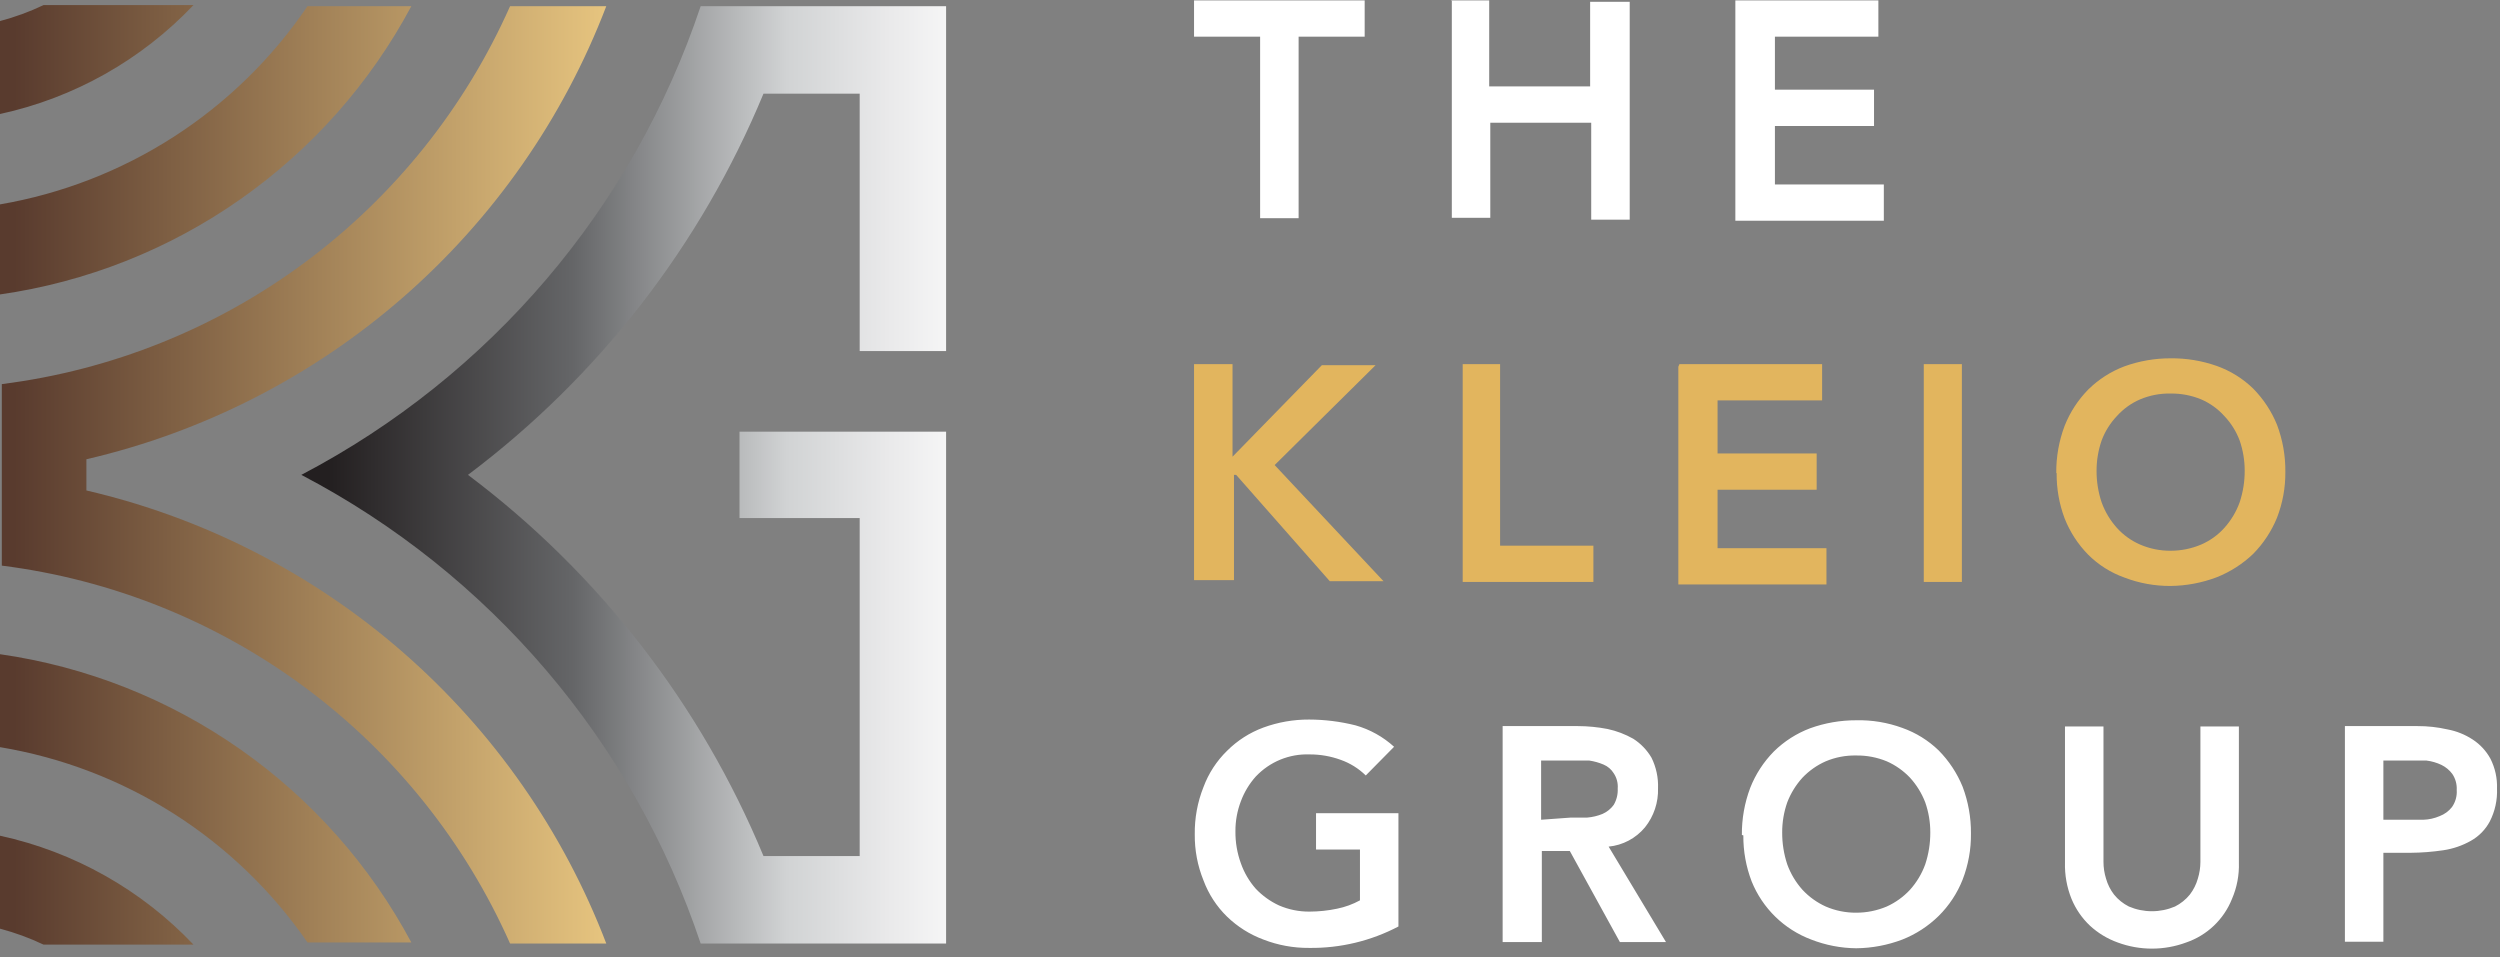
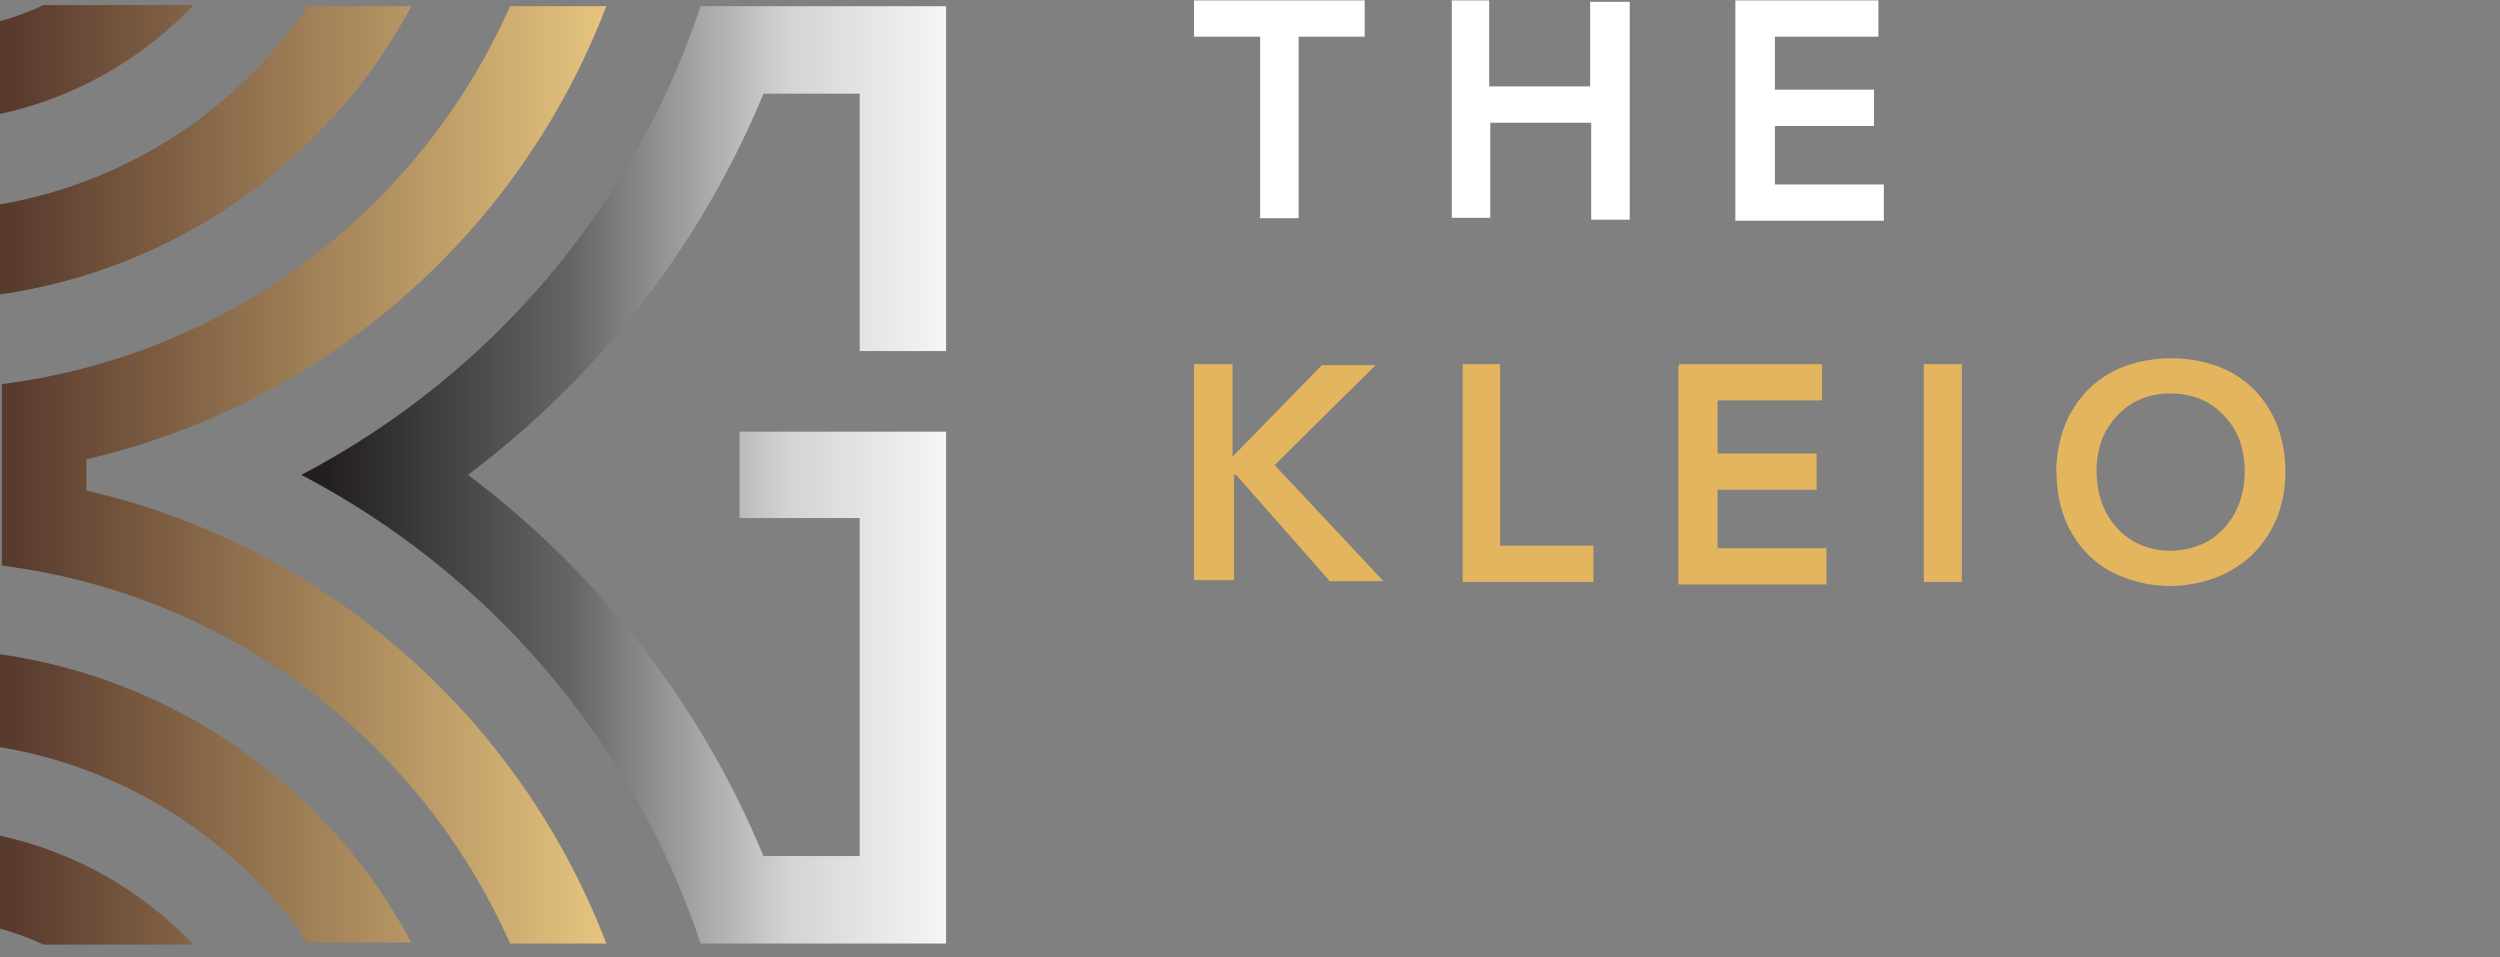
<svg xmlns="http://www.w3.org/2000/svg" width="128" height="49" viewBox="0 0 128 49" fill="none">
  <rect x="0" y="0" width="128" height="49" fill="#808080" stroke="none" />
  <path fill-rule="evenodd" clip-rule="evenodd" d="M48.44 48.31V22.101H37.863V26.525H44.016V43.83H39.09C35.885 36.087 30.66 29.347 23.96 24.313C30.66 19.279 35.885 12.539 39.09 4.796H44.016V17.974H48.44V0.316H35.874C32.416 10.656 25.088 19.256 15.428 24.313C25.088 29.369 32.416 37.969 35.874 48.31H48.44Z" fill="url(#paint0_linear)" />
  <path fill-rule="evenodd" clip-rule="evenodd" d="M4.424 23.514C10.421 22.121 15.984 19.278 20.625 15.233C25.266 11.188 28.843 6.066 31.042 0.316H26.116C23.811 5.509 20.205 10.019 15.646 13.409C11.087 16.799 5.729 18.954 0.093 19.666V28.96C5.729 29.672 11.087 31.827 15.646 35.217C20.205 38.607 23.811 43.117 26.116 48.31H31.042C28.843 42.56 25.266 37.437 20.625 33.392C15.984 29.348 10.421 26.505 4.424 25.112V23.514ZM0 42.789C3.787 43.612 7.239 45.555 9.907 48.365H2.231C1.514 48.024 0.767 47.75 0 47.548V42.789ZM0 33.495C4.423 34.128 8.635 35.794 12.293 38.358C15.952 40.922 18.956 44.312 21.06 48.254H15.744C13.924 45.617 11.592 43.373 8.888 41.655C6.183 39.937 3.161 38.78 0 38.254V33.551V33.495ZM0 5.781V1.078C0.767 0.875 1.514 0.602 2.231 0.26H9.907C7.239 3.071 3.787 5.014 0 5.837V5.781ZM0 15.075V10.465C3.172 9.92 6.202 8.741 8.907 6.997C11.613 5.253 13.938 2.98 15.744 0.316H21.06C18.956 4.257 15.952 7.648 12.293 10.212C8.635 12.776 4.423 14.442 0 15.075Z" fill="url(#paint1_linear)" />
  <path d="M64.574 1.877H61.135V0.019H69.871V1.877H66.489V11.171H64.518V1.877H64.574ZM74.277 0.019H76.247V4.424H81.415V0.093H83.441V11.246H81.47V6.283H76.303V11.153H74.333V-3.05176e-05L74.277 0.019ZM88.85 0.019H96.173V1.877H90.876V4.591H95.95V6.45H90.876V9.443H96.452V11.301H88.85V0.019Z" fill="white" />
  <path d="M61.135 18.643H63.106V23.383L67.678 18.699H70.429L65.262 23.811L70.838 29.759H68.087L63.291 24.313H63.18V29.703H61.135V18.551V18.643ZM74.834 18.643H76.805V27.937H81.582V29.796H74.89V18.643H74.834ZM85.987 18.643H93.292V20.502H87.939V23.216H93.013V25.075H87.939V28.067H93.515V29.926H85.931V18.774L85.987 18.643ZM98.478 18.643H100.448V29.796H98.497V18.643H98.478ZM107.344 24.09C107.34 24.646 107.428 25.198 107.605 25.726C107.779 26.205 108.044 26.647 108.385 27.027C108.716 27.394 109.121 27.686 109.575 27.882C110.068 28.095 110.6 28.202 111.136 28.198C111.673 28.199 112.204 28.091 112.698 27.882C113.151 27.686 113.557 27.394 113.887 27.027C114.229 26.647 114.494 26.205 114.668 25.726C114.844 25.198 114.932 24.646 114.928 24.09C114.928 23.565 114.84 23.043 114.668 22.547C114.493 22.084 114.228 21.661 113.887 21.302C113.557 20.934 113.151 20.642 112.698 20.447C112.203 20.243 111.672 20.142 111.136 20.149C110.601 20.138 110.069 20.239 109.575 20.447C109.121 20.642 108.716 20.934 108.385 21.302C108.045 21.661 107.779 22.084 107.605 22.547C107.433 23.043 107.345 23.565 107.344 24.09ZM105.281 24.22C105.273 23.395 105.418 22.576 105.709 21.803C105.983 21.109 106.394 20.477 106.917 19.945C107.447 19.422 108.08 19.017 108.776 18.755C109.533 18.482 110.332 18.344 111.136 18.346C111.94 18.337 112.739 18.469 113.497 18.736C114.192 18.983 114.826 19.376 115.356 19.889C115.883 20.422 116.3 21.053 116.583 21.748C116.874 22.52 117.019 23.339 117.01 24.164C117.017 24.965 116.872 25.76 116.583 26.506C116.3 27.2 115.883 27.832 115.356 28.365C114.818 28.877 114.187 29.281 113.497 29.555C112.743 29.841 111.943 29.992 111.136 30.001C110.33 30.006 109.529 29.861 108.776 29.573C108.077 29.325 107.442 28.925 106.917 28.402C106.394 27.87 105.983 27.238 105.709 26.543C105.43 25.801 105.292 25.013 105.3 24.22H105.281Z" fill="#E2B55E" />
-   <path d="M71.6 47.436C70.191 48.177 68.619 48.554 67.028 48.533C66.227 48.54 65.432 48.395 64.686 48.105C63.992 47.847 63.359 47.448 62.827 46.934C62.291 46.412 61.879 45.777 61.618 45.075C61.314 44.326 61.163 43.523 61.172 42.715C61.161 41.888 61.312 41.067 61.618 40.298C61.878 39.597 62.291 38.962 62.827 38.44C63.353 37.913 63.987 37.508 64.686 37.25C65.436 36.976 66.229 36.837 67.028 36.841C67.83 36.843 68.629 36.943 69.407 37.139C70.14 37.347 70.814 37.722 71.377 38.235L69.927 39.704C69.563 39.347 69.125 39.074 68.645 38.904C68.133 38.717 67.591 38.623 67.046 38.626C66.533 38.608 66.023 38.7 65.548 38.895C65.074 39.091 64.647 39.386 64.295 39.759C63.964 40.129 63.706 40.558 63.533 41.023C63.345 41.516 63.25 42.039 63.254 42.566C63.248 43.124 63.343 43.678 63.533 44.202C63.701 44.681 63.96 45.122 64.295 45.503C64.634 45.861 65.038 46.151 65.485 46.358C65.978 46.571 66.509 46.679 67.046 46.674C67.521 46.673 67.994 46.624 68.459 46.525C68.868 46.443 69.263 46.298 69.63 46.098V43.495H67.381V41.637H71.6V47.213V47.436ZM80.429 41.86H81.266C81.534 41.838 81.797 41.775 82.046 41.674C82.276 41.573 82.475 41.413 82.623 41.209C82.771 40.956 82.842 40.666 82.827 40.373C82.849 40.097 82.777 39.822 82.623 39.592C82.5 39.392 82.318 39.236 82.102 39.146C81.87 39.047 81.627 38.979 81.377 38.941H80.597H78.905V41.971L80.429 41.86ZM76.935 37.176H80.783C81.294 37.177 81.805 37.227 82.307 37.324C82.77 37.423 83.215 37.593 83.626 37.826C84.008 38.071 84.326 38.402 84.556 38.793C84.796 39.277 84.911 39.814 84.891 40.354C84.914 41.082 84.677 41.794 84.221 42.362C83.755 42.922 83.088 43.276 82.362 43.347L85.299 48.235H82.939L80.374 43.57H78.942V48.235H76.935V37.194V37.176ZM91.248 42.622C91.245 43.178 91.333 43.73 91.508 44.258C91.682 44.737 91.947 45.179 92.288 45.559C92.624 45.92 93.029 46.211 93.478 46.414C93.971 46.627 94.503 46.734 95.039 46.73C95.576 46.731 96.107 46.623 96.601 46.414C97.05 46.211 97.454 45.92 97.79 45.559C98.132 45.179 98.397 44.737 98.571 44.258C98.746 43.73 98.834 43.178 98.831 42.622C98.833 42.096 98.745 41.575 98.571 41.079C98.392 40.613 98.127 40.184 97.79 39.815C97.453 39.461 97.049 39.176 96.601 38.979C96.106 38.775 95.575 38.674 95.039 38.681C94.504 38.67 93.972 38.771 93.478 38.979C93.03 39.176 92.626 39.461 92.288 39.815C91.952 40.184 91.687 40.613 91.508 41.079C91.334 41.575 91.246 42.096 91.248 42.622ZM89.184 42.752C89.176 41.927 89.321 41.108 89.612 40.336C89.886 39.641 90.297 39.009 90.82 38.477C91.35 37.955 91.983 37.549 92.679 37.287C93.436 37.014 94.235 36.876 95.039 36.878C95.844 36.859 96.644 36.992 97.4 37.269C98.095 37.515 98.729 37.908 99.259 38.421C99.786 38.954 100.203 39.586 100.486 40.28C100.775 41.046 100.92 41.859 100.913 42.678C100.922 43.484 100.777 44.286 100.486 45.038C100.21 45.736 99.792 46.369 99.259 46.897C98.726 47.42 98.094 47.831 97.4 48.105C96.646 48.392 95.846 48.543 95.039 48.551C94.25 48.544 93.469 48.392 92.734 48.105C92.048 47.847 91.423 47.45 90.898 46.938C90.374 46.426 89.961 45.811 89.686 45.131C89.397 44.378 89.252 43.577 89.259 42.771L89.184 42.752ZM114.631 44.165C114.652 44.803 114.531 45.437 114.278 46.023C114.072 46.542 113.755 47.01 113.351 47.395C112.947 47.78 112.464 48.073 111.936 48.254C110.803 48.675 109.556 48.675 108.423 48.254C107.899 48.066 107.419 47.775 107.01 47.399C106.6 47.013 106.277 46.544 106.062 46.023C105.824 45.433 105.71 44.801 105.727 44.165V37.194H107.698V44.127C107.698 44.417 107.742 44.706 107.828 44.983C107.911 45.279 108.05 45.556 108.237 45.8C108.444 46.057 108.704 46.266 108.999 46.414C109.372 46.573 109.773 46.655 110.179 46.655C110.585 46.655 110.986 46.573 111.359 46.414C111.654 46.266 111.914 46.057 112.122 45.8C112.309 45.556 112.447 45.279 112.53 44.983C112.616 44.706 112.66 44.417 112.661 44.127V37.194H114.631V44.183V44.165ZM123.2 41.971H124.074C124.361 41.962 124.645 41.899 124.91 41.785C125.159 41.691 125.378 41.531 125.542 41.321C125.72 41.066 125.806 40.757 125.784 40.447C125.8 40.157 125.722 39.87 125.561 39.629C125.415 39.431 125.224 39.272 125.003 39.164C124.763 39.049 124.505 38.974 124.241 38.941H123.423H122.029V41.971H123.2ZM120.059 37.176H123.776C124.289 37.174 124.8 37.23 125.3 37.343C125.764 37.428 126.207 37.605 126.601 37.863C126.982 38.111 127.295 38.45 127.512 38.849C127.75 39.32 127.865 39.845 127.847 40.373C127.871 40.959 127.743 41.542 127.475 42.064C127.253 42.478 126.918 42.819 126.509 43.049C126.071 43.296 125.592 43.46 125.096 43.533C124.542 43.615 123.983 43.659 123.423 43.663H122.029V48.217H120.059V37.176Z" fill="white" />
  <defs>
    <linearGradient id="paint0_linear" x1="16.803" y1="24.313" x2="50.856" y2="24.313" gradientUnits="userSpaceOnUse">
      <stop stop-color="#231F20" />
      <stop offset="0.37" stop-color="#656668" />
      <stop offset="0.69" stop-color="#D1D3D4" />
      <stop offset="0.84" stop-color="#E9E9EA" />
      <stop offset="1" stop-color="white" />
    </linearGradient>
    <linearGradient id="paint1_linear" x1="0.725" y1="23.383" x2="31.395" y2="23.383" gradientUnits="userSpaceOnUse">
      <stop stop-color="#593B2E" />
      <stop offset="1" stop-color="#E8C680" />
    </linearGradient>
  </defs>
</svg>